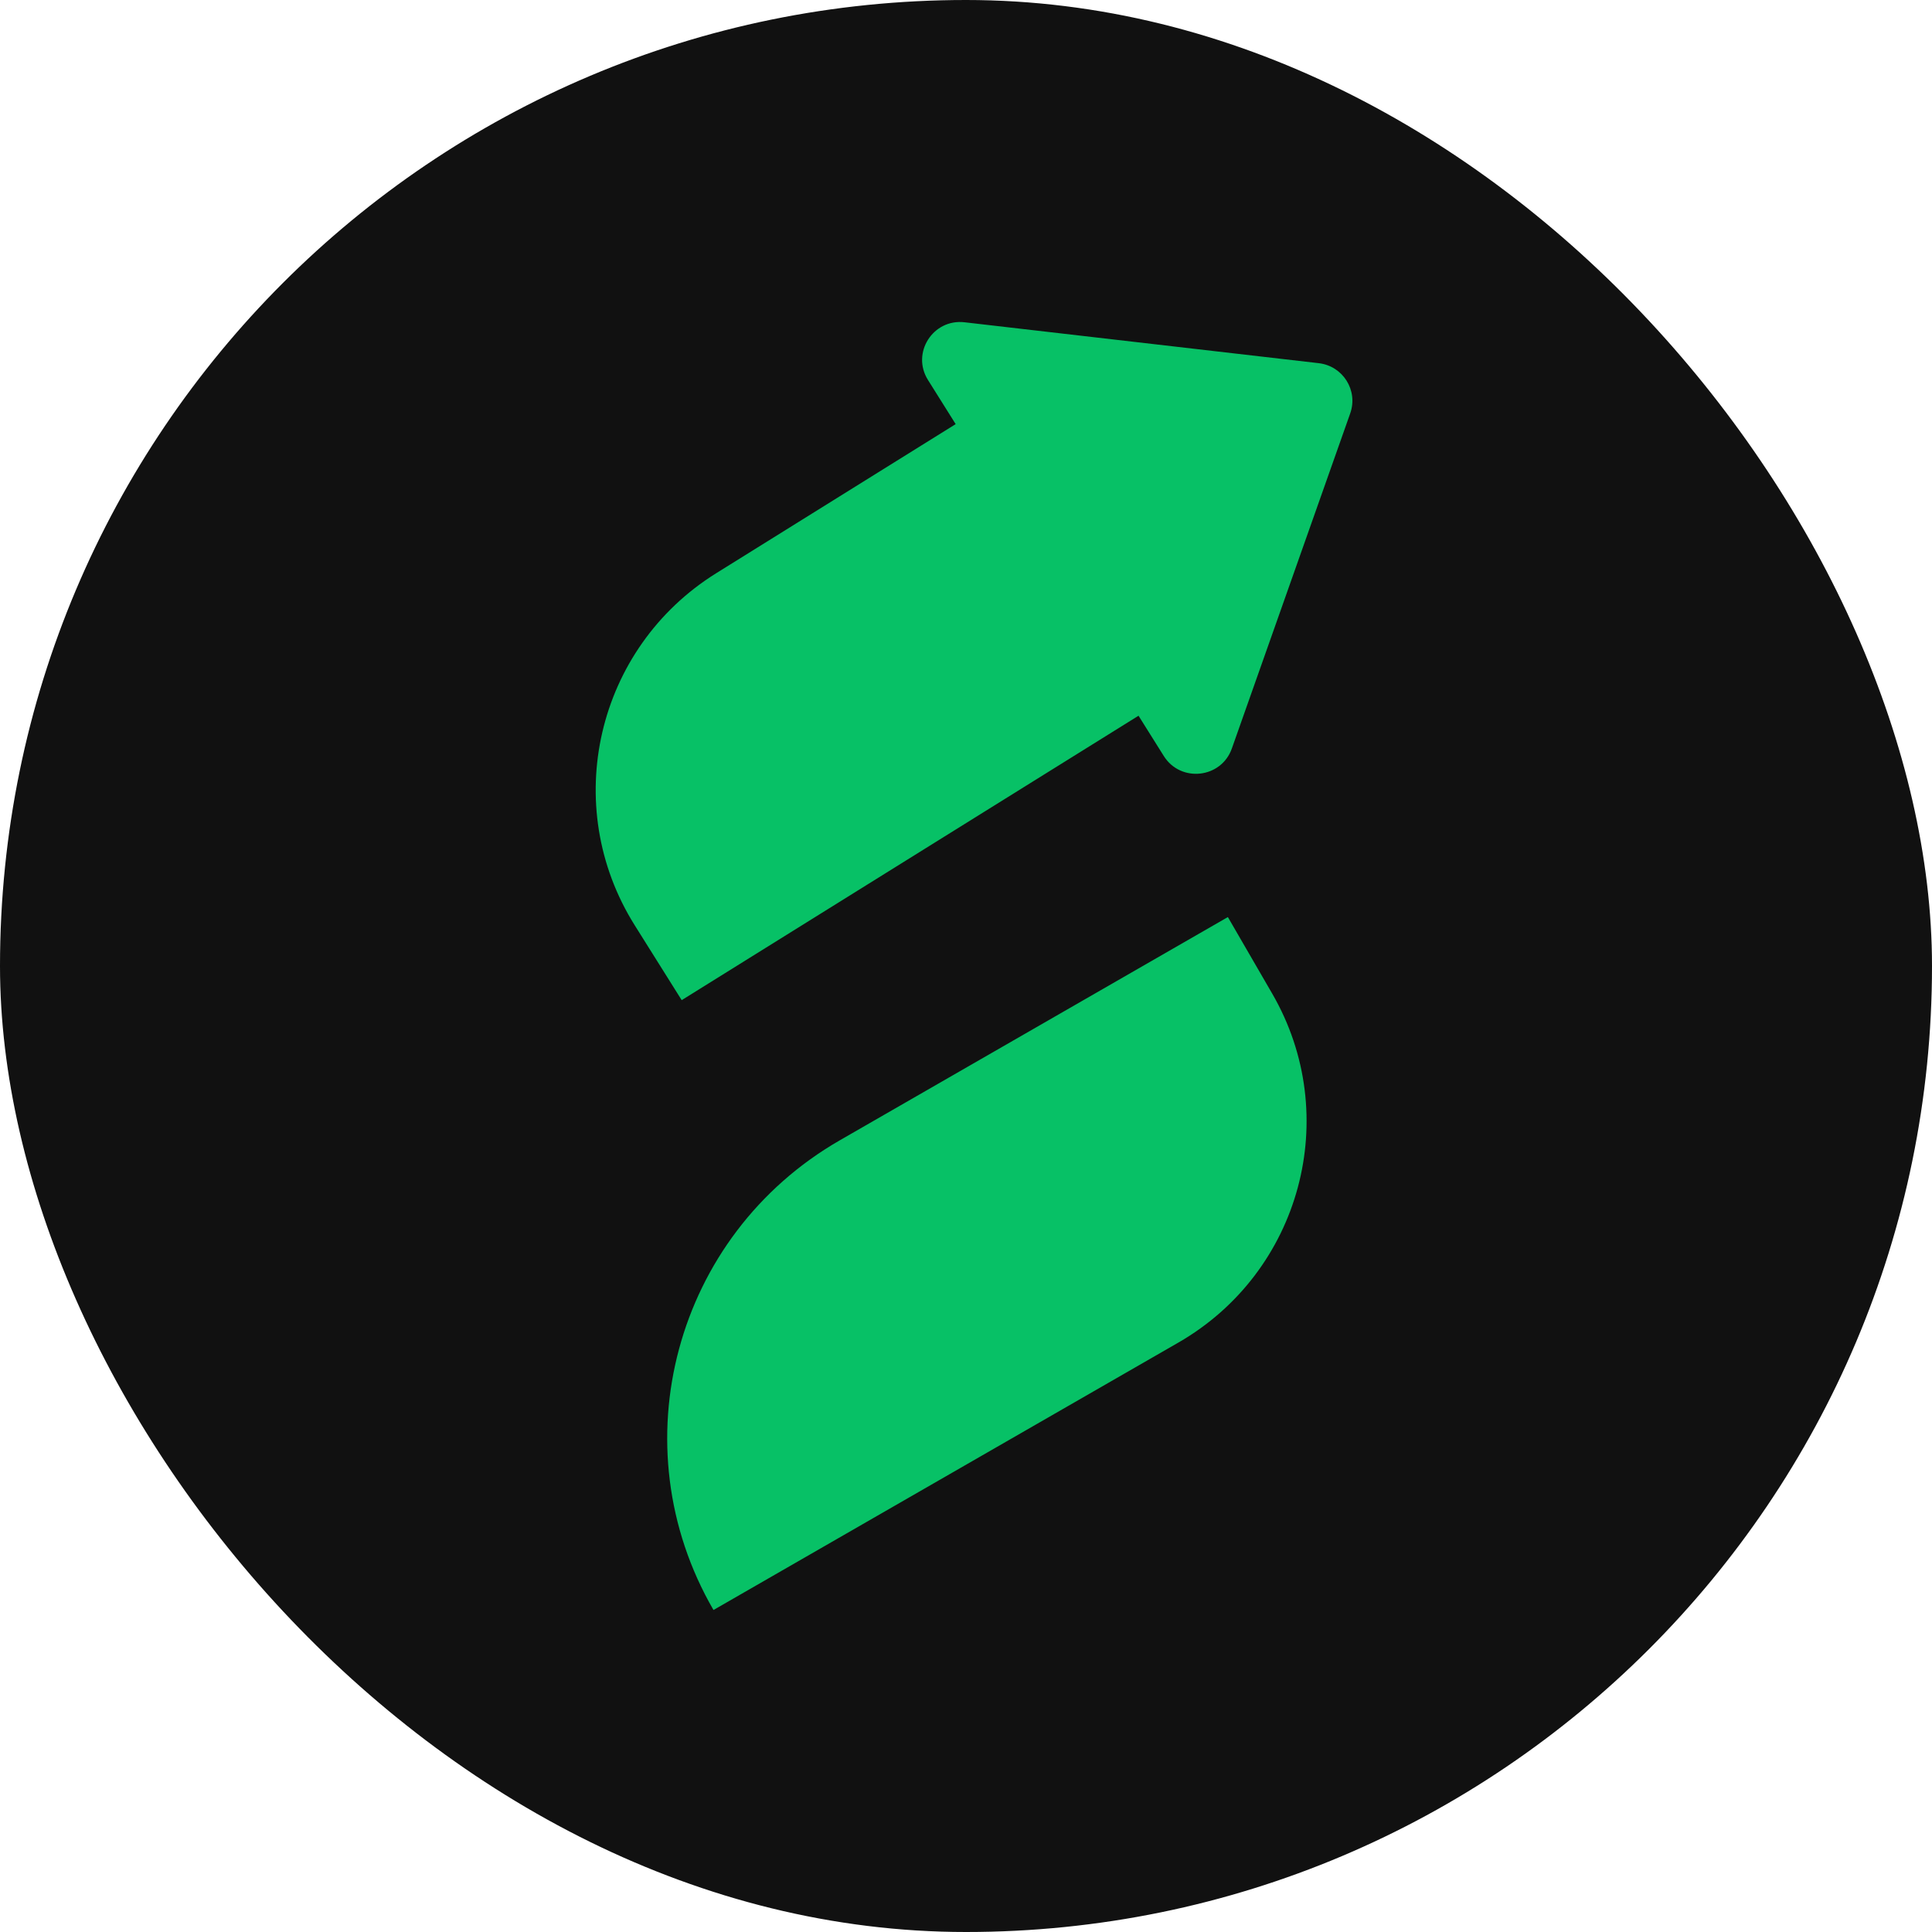
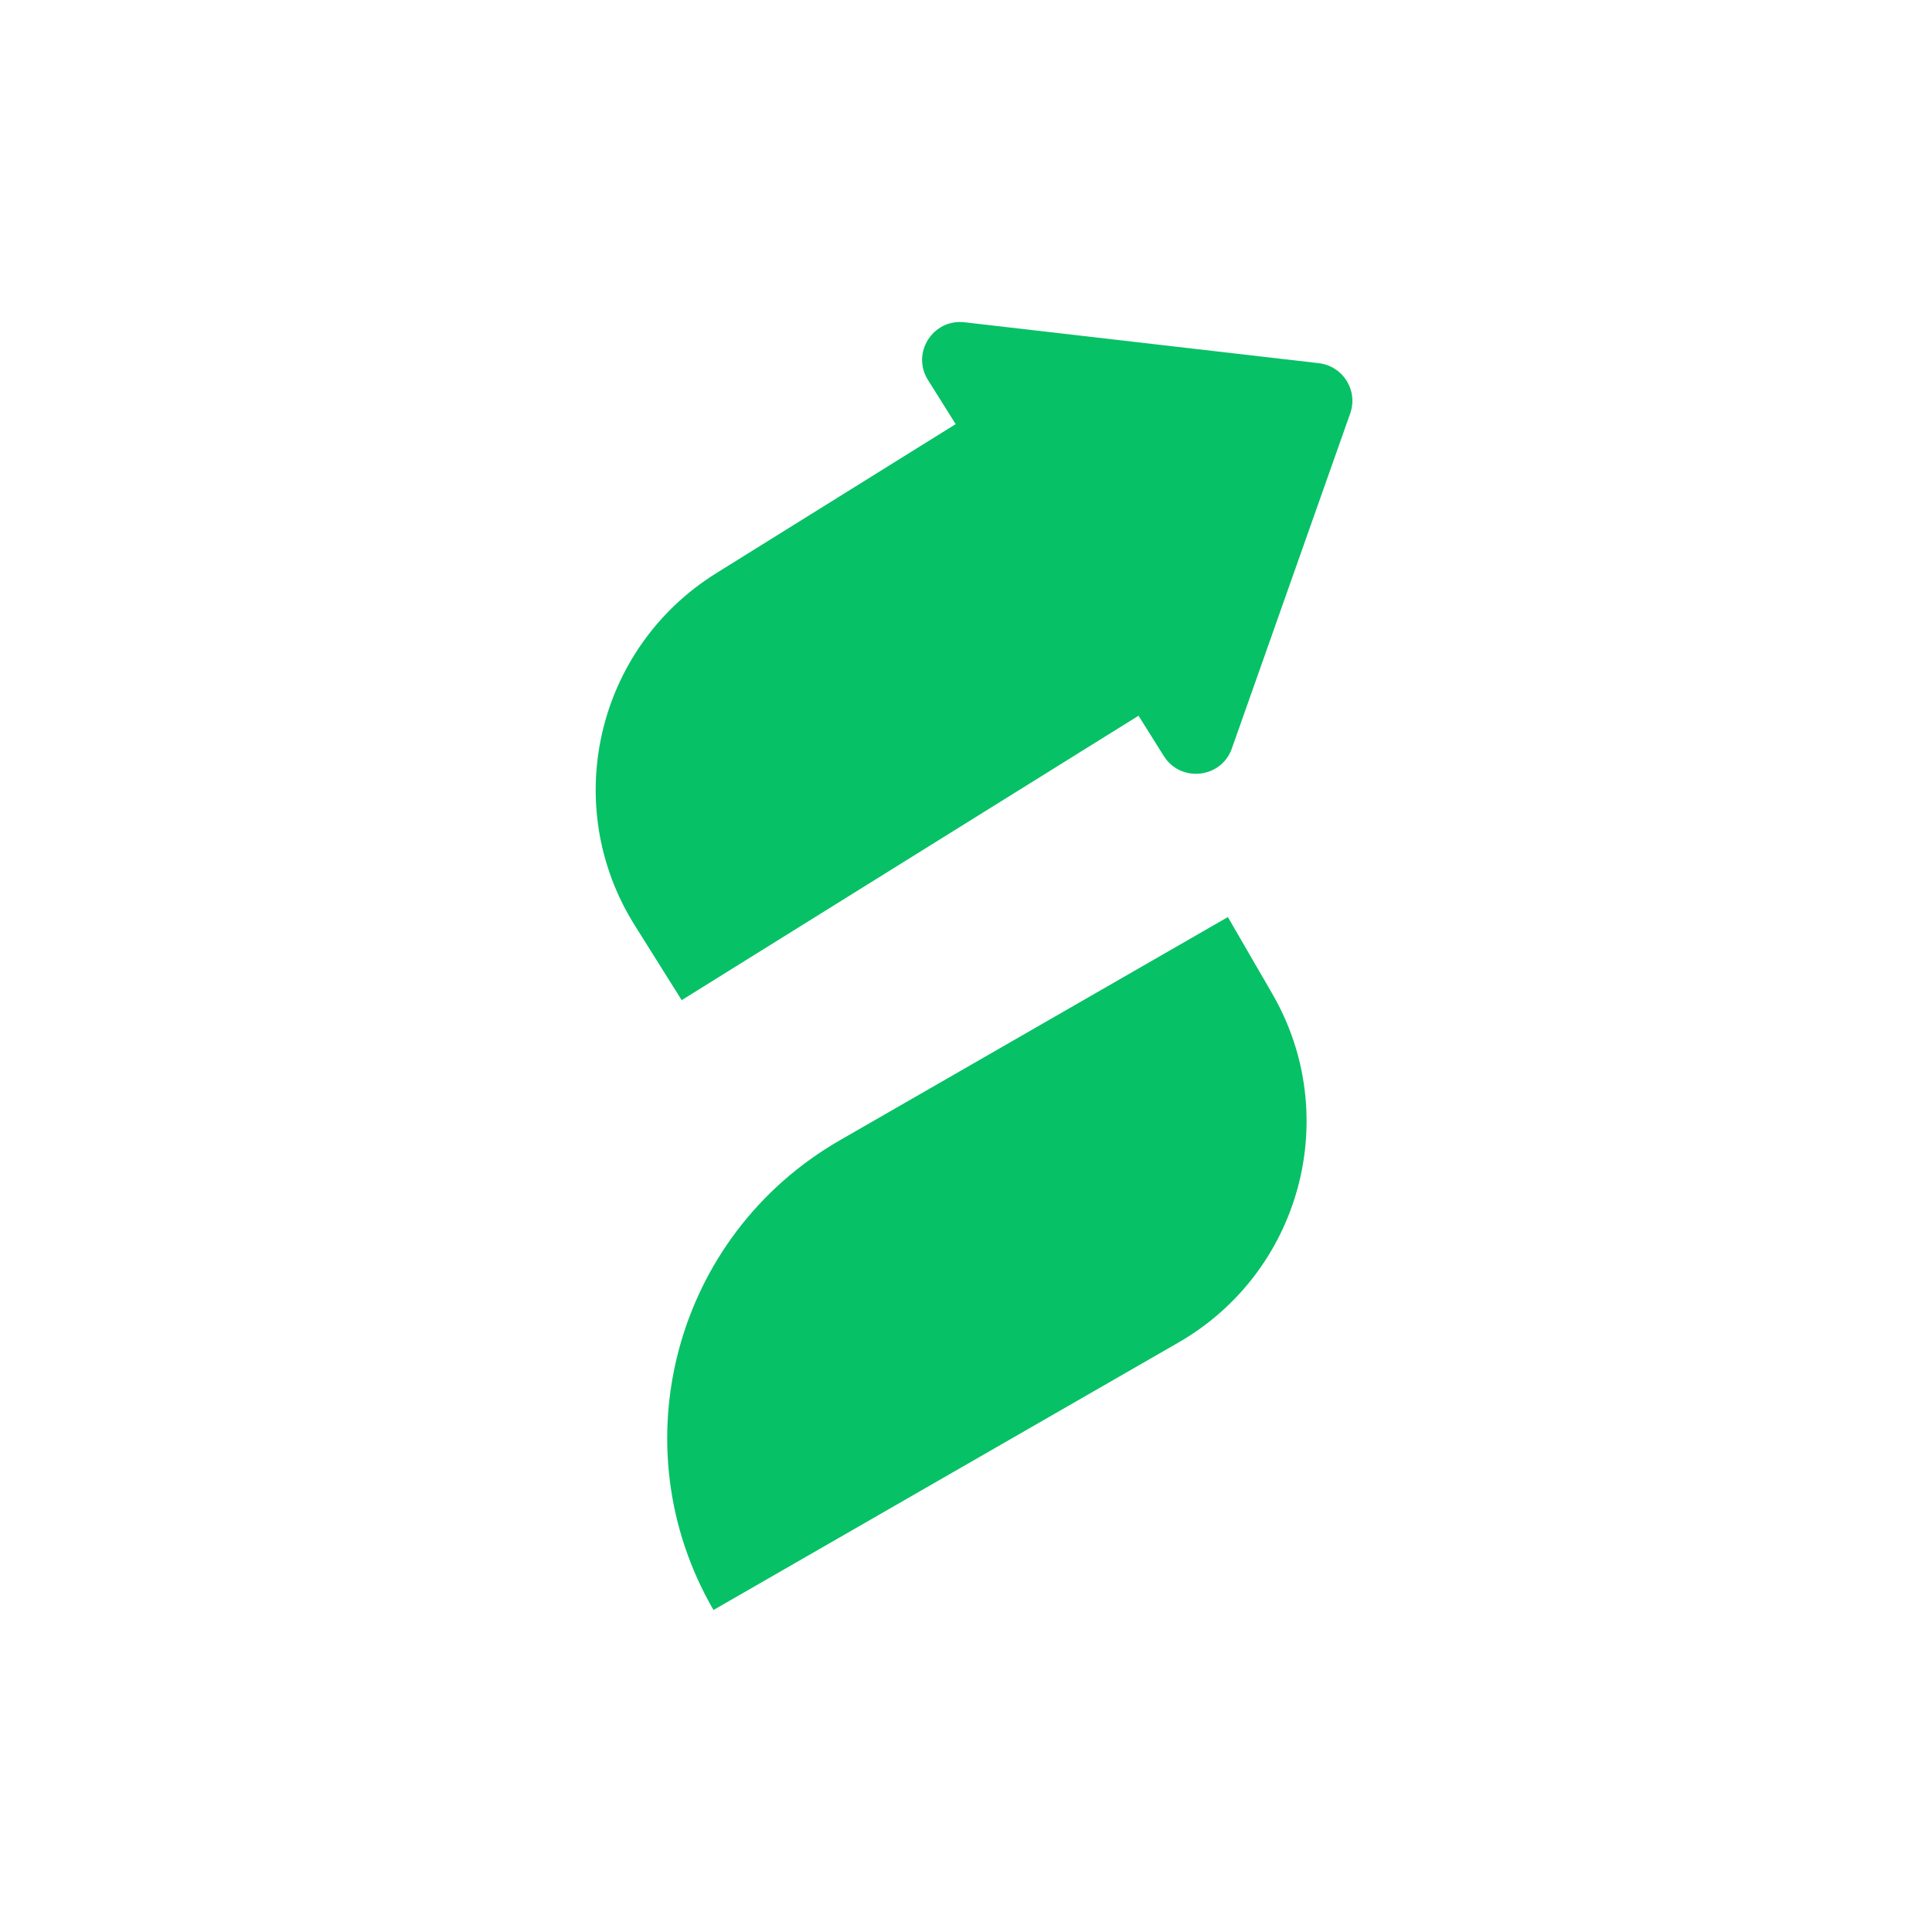
<svg xmlns="http://www.w3.org/2000/svg" width="120" height="120" viewBox="0 0 120 120" fill="none">
-   <rect width="120" height="120" rx="60" fill="#111111" />
  <path fill-rule="evenodd" clip-rule="evenodd" d="M81.911 22.558C83.414 22.732 84.367 24.251 83.865 25.674L76.512 46.491C75.856 48.35 73.334 48.628 72.285 46.957L70.716 44.455L42.341 62.121L39.422 57.468C34.761 50.036 37.029 40.245 44.489 35.601L59.358 26.343L57.636 23.598C56.589 21.927 57.945 19.79 59.909 20.017L81.911 22.558ZM52.161 70.827C41.91 76.724 38.398 89.785 44.316 100L73.189 83.391C80.806 79.008 83.416 69.303 79.018 61.713L76.265 56.961L52.161 70.827Z" fill="#07C166" />
</svg>